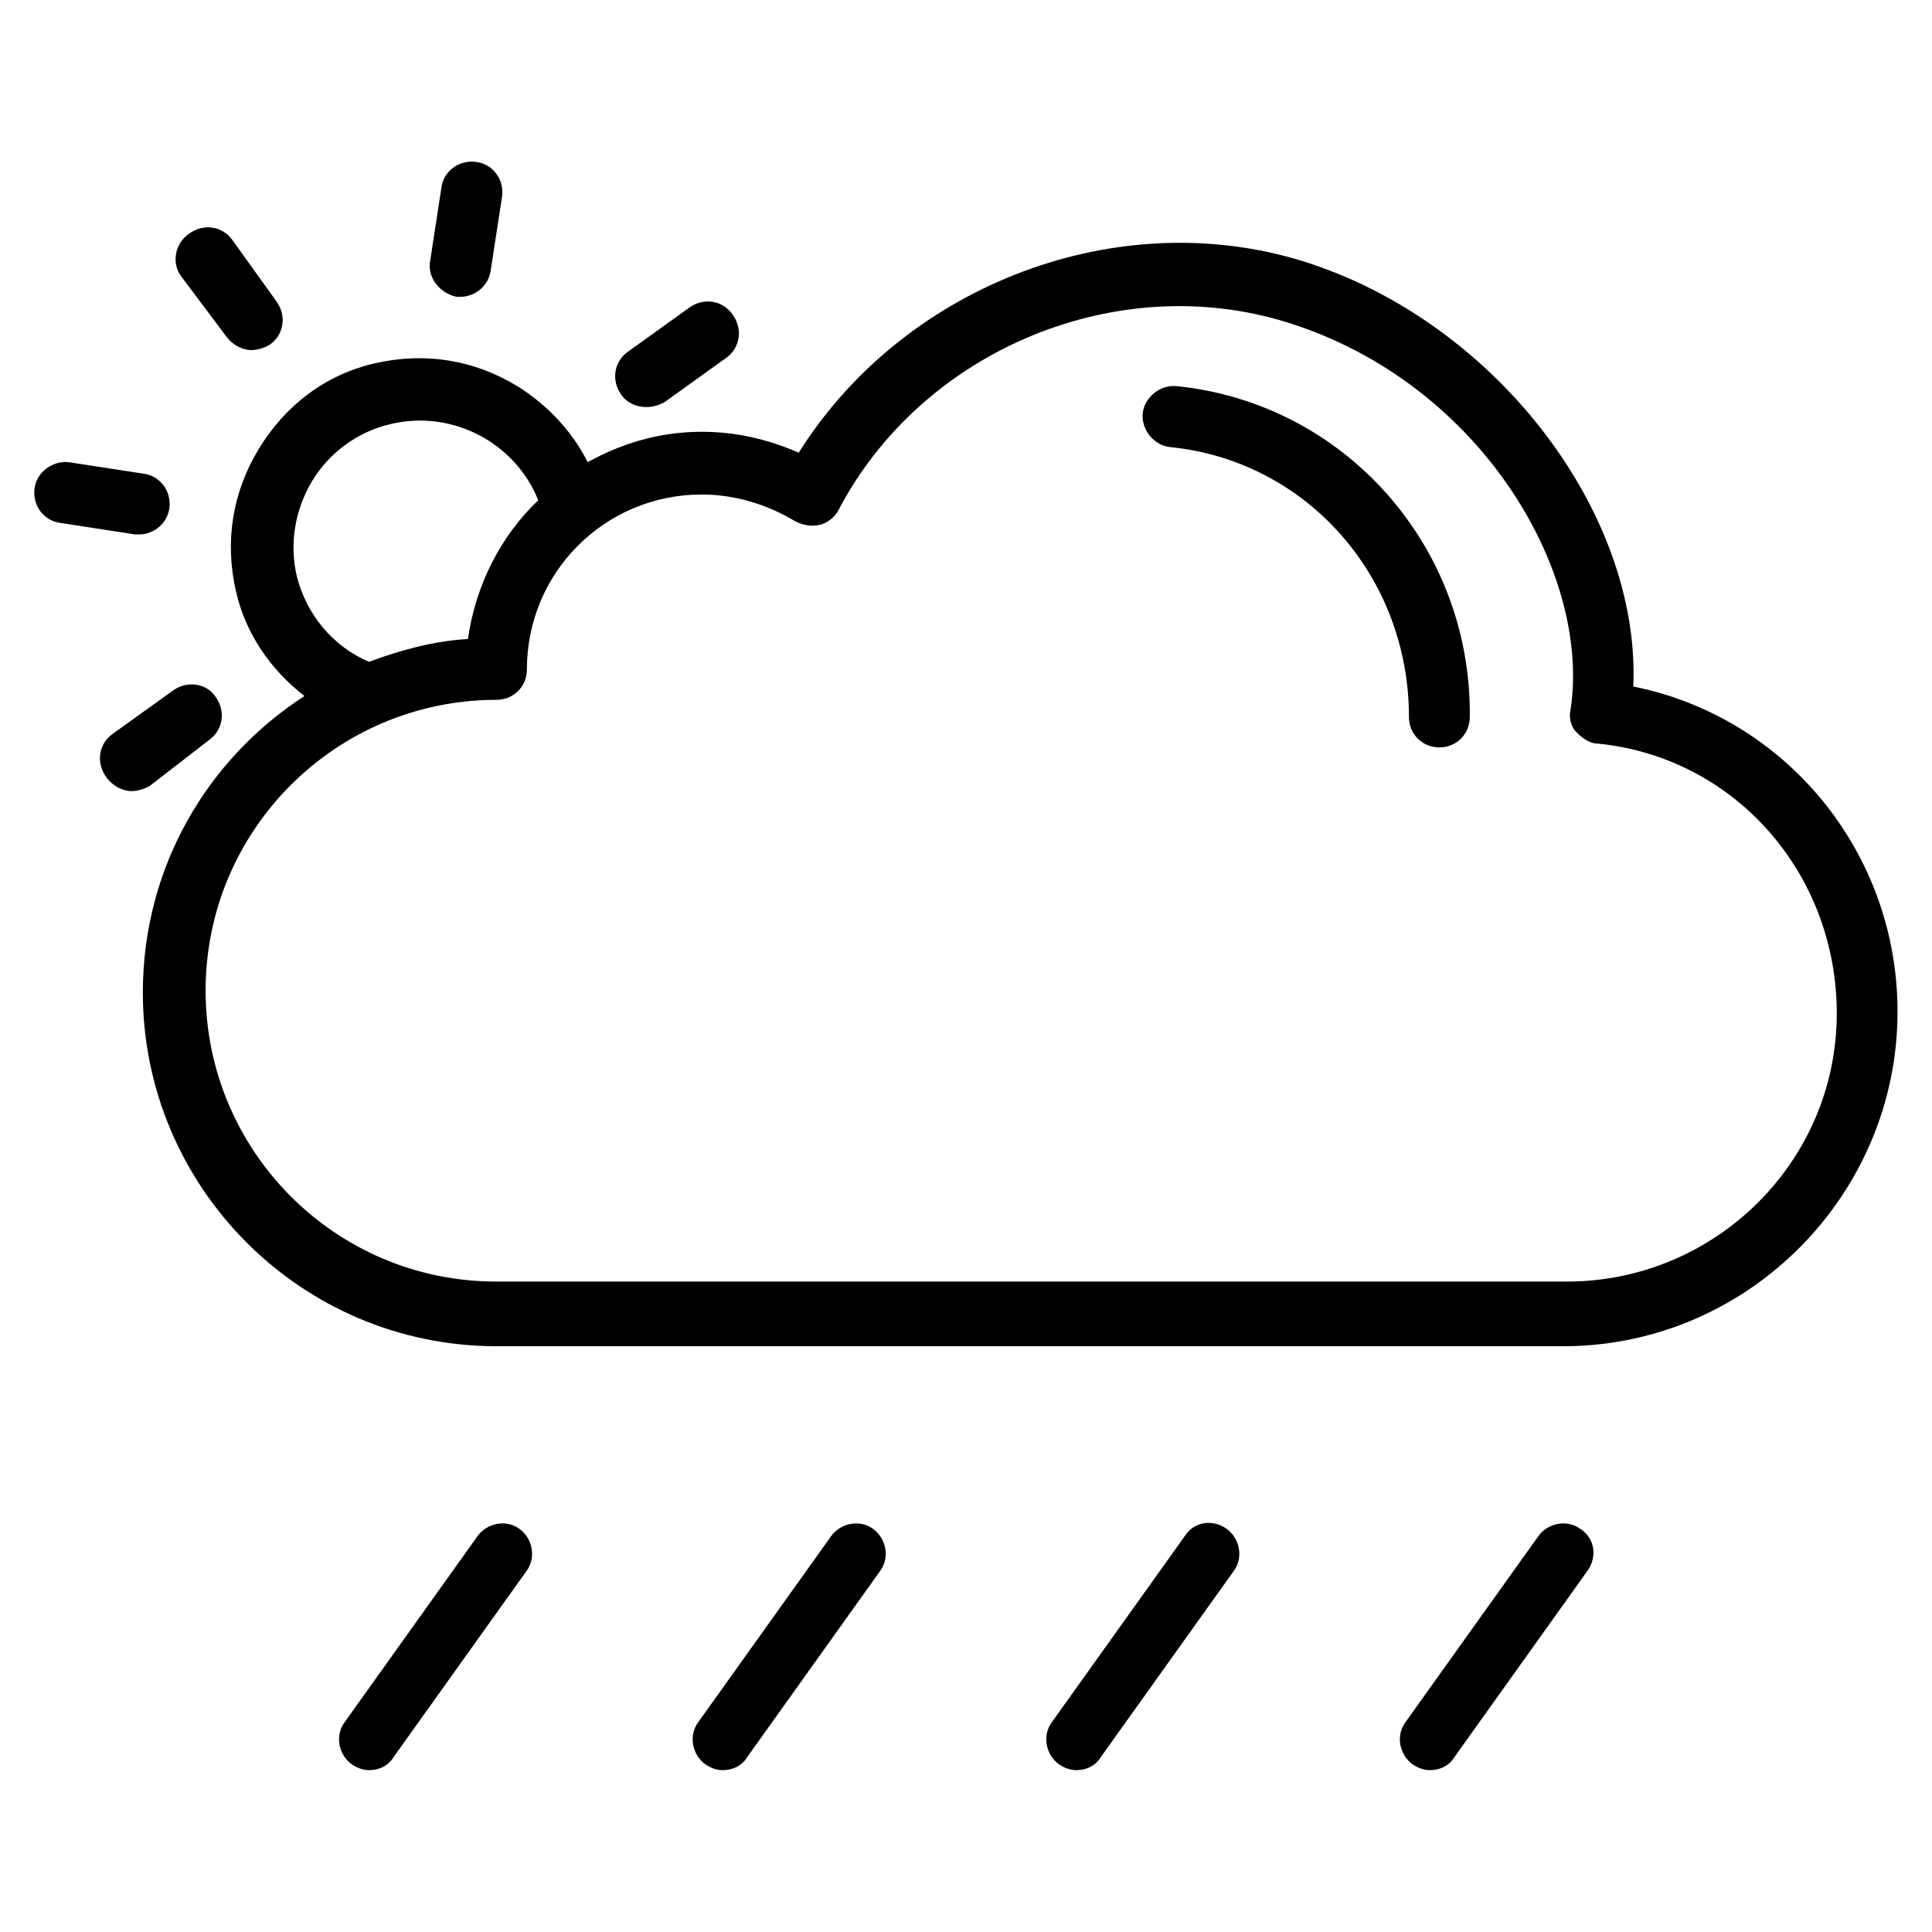
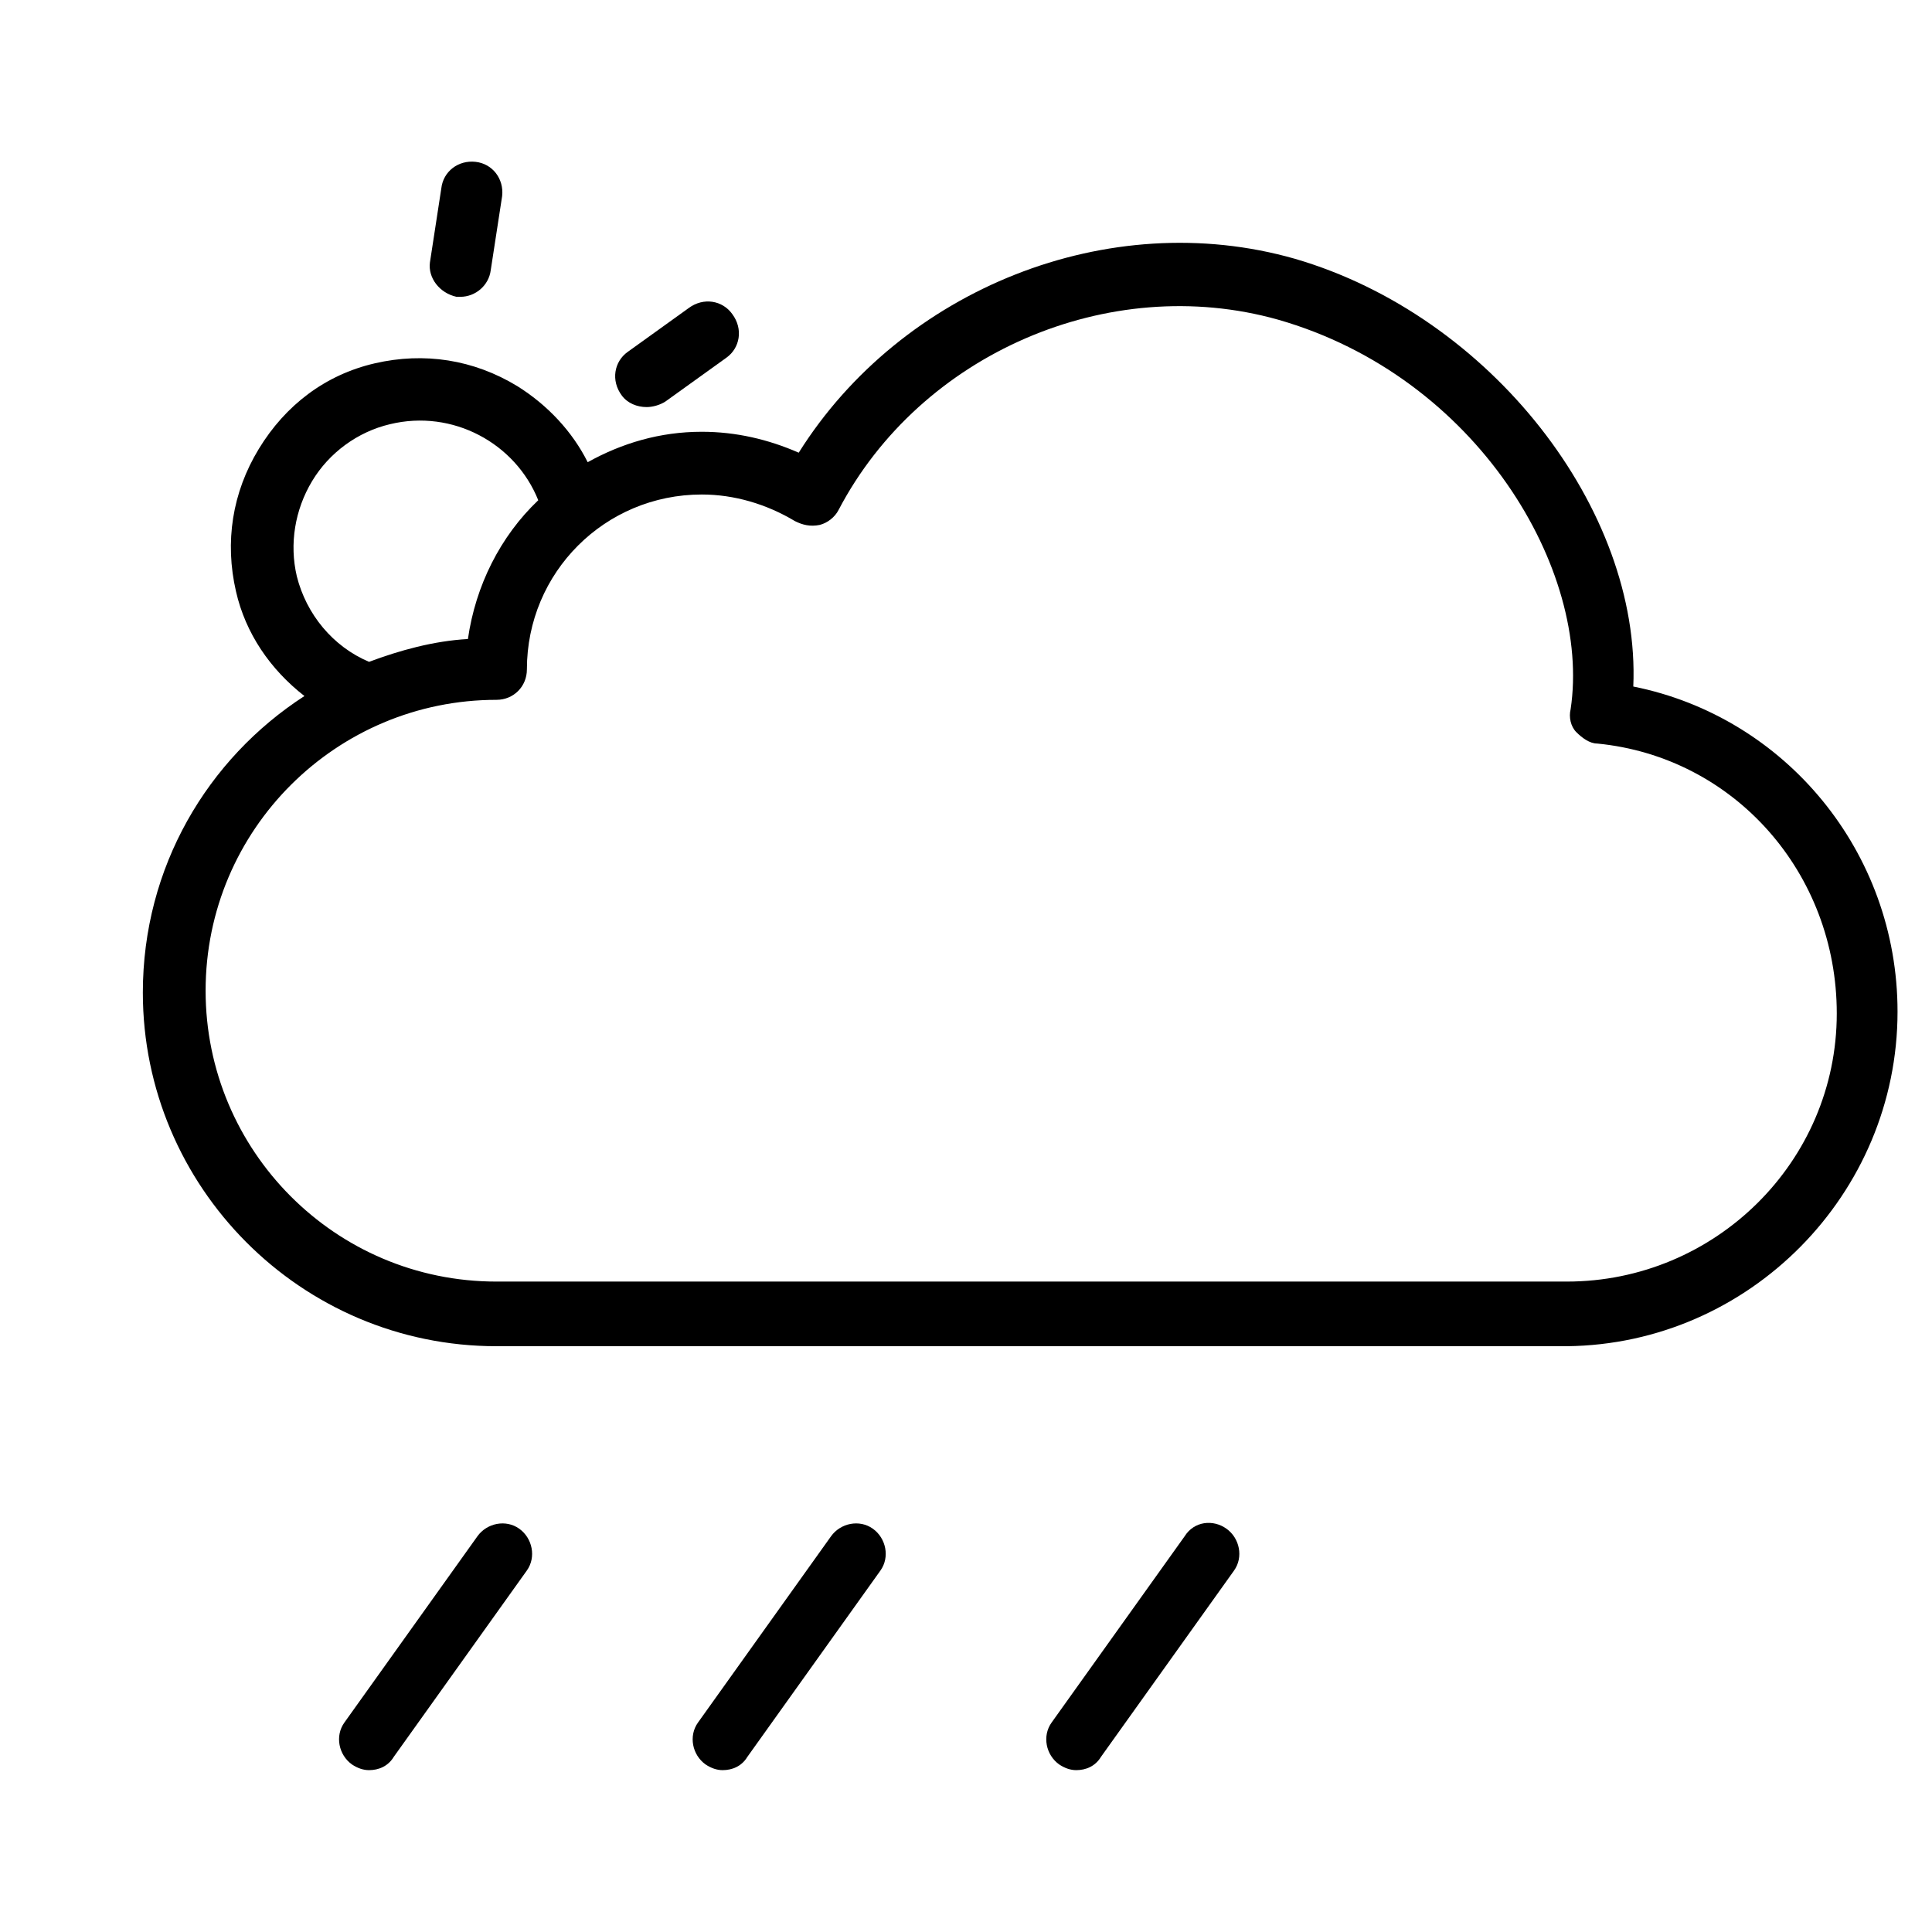
<svg xmlns="http://www.w3.org/2000/svg" fill="#000000" width="800px" height="800px" version="1.1" viewBox="144 144 512 512">
  <g>
    <path d="m576.84 325.94c2.016-46.855-37.785-98.242-89.68-113.36-49.371-14.105-104.29 8.059-131.49 51.387-8.062-3.527-16.625-5.543-25.695-5.543-11.082 0-21.16 3.023-30.23 8.062-4.031-8.062-10.578-15.113-18.641-20.152-11.586-7.055-24.688-9.07-37.785-6.047-13.098 3.023-23.68 11.082-30.73 22.672-7.055 11.586-9.07 24.688-6.047 37.785 2.519 11.082 9.07 20.656 18.137 27.711-25.695 16.625-42.824 45.344-42.824 78.594 0 51.391 41.816 93.711 93.711 93.711h283.64c48.363-0.504 87.66-40.305 87.66-88.672 0-42.32-29.723-78.09-70.027-86.152zm-354.18-29.219c-2.016-8.566-0.504-17.633 4.031-25.191s12.09-13.098 20.656-15.113c16.625-4.031 33.25 5.039 39.297 20.152-10.078 9.574-16.625 22.672-18.641 36.777-9.07 0.504-18.137 3.023-26.199 6.047-9.57-4.031-16.625-12.598-19.145-22.672zm336.55 186.91h-283.64c-42.824 0-77.082-34.762-77.082-77.082 0-42.828 34.762-77.086 77.082-77.086 4.535 0 8.062-3.527 8.062-8.062 0-25.695 20.656-46.352 46.352-46.352 8.566 0 17.129 2.519 24.688 7.055 2.016 1.008 4.031 1.512 6.551 1.008 2.016-0.504 4.031-2.016 5.039-4.031 21.664-41.312 71.539-62.977 116.38-50.383 52.898 15.113 83.129 66.504 77.586 103.28-0.504 2.016 0 4.535 1.512 6.047 1.512 1.512 3.527 3.023 5.543 3.023 36.273 3.527 63.48 34.258 63.48 71.539-0.008 39.301-32.25 71.043-71.547 71.043z" />
-     <path d="m455.92 246.34c-4.535-0.504-8.566 3.023-9.07 7.055-0.504 4.535 3.023 8.566 7.055 9.07 36.273 3.527 63.48 34.258 63.48 71.539 0 4.535 3.527 8.062 8.062 8.062 4.535 0 8.062-3.527 8.062-8.062 0.5-45.344-33.254-83.129-77.59-87.664z" />
    <path d="m264.98 222.66h1.008c4.031 0 7.559-3.023 8.062-7.055l3.023-19.648c0.504-4.535-2.519-8.566-7.055-9.07-4.535-0.504-8.566 2.519-9.07 7.055l-3.019 19.652c-0.504 4.031 2.516 8.059 7.051 9.066z" />
-     <path d="m180.84 285.63c4.031 0 7.559-3.023 8.062-7.055 0.504-4.535-2.519-8.566-7.055-9.07l-19.648-3.023c-4.027-0.5-8.562 2.523-9.066 7.059-0.504 4.535 2.519 8.566 7.055 9.07l19.648 3.023c0.5-0.004 0.5-0.004 1.004-0.004z" />
-     <path d="m204.02 233.24c1.512 2.016 4.031 3.527 6.551 3.527 1.512 0 3.527-0.504 5.039-1.512 3.527-2.519 4.535-7.559 1.512-11.586l-11.586-16.121c-2.519-3.527-7.559-4.535-11.586-1.512-3.531 2.516-4.539 7.555-2.019 11.082z" />
    <path d="m315.36 251.88c1.512 0 3.527-0.504 5.039-1.512l16.121-11.586c3.527-2.519 4.535-7.559 1.512-11.586-2.519-3.527-7.559-4.535-11.586-1.512l-16.121 11.586c-3.527 2.519-4.535 7.559-1.512 11.586 1.508 2.016 4.027 3.023 6.547 3.023z" />
-     <path d="m199.48 340.05c3.527-2.519 4.535-7.559 1.512-11.586-2.516-3.531-7.555-4.035-11.082-1.516l-16.121 11.586c-3.527 2.519-4.535 7.559-1.512 11.586 1.512 2.016 4.031 3.527 6.551 3.527 1.512 0 3.527-0.504 5.039-1.512z" />
-     <path d="m562.73 549.12c-3.527-2.519-8.566-1.512-11.082 2.016l-35.266 49.375c-2.519 3.527-1.512 8.566 2.016 11.082 1.512 1.008 3.023 1.512 4.535 1.512 2.519 0 5.039-1.008 6.551-3.527l35.266-49.375c2.512-3.523 2.008-8.562-2.019-11.082z" />
    <path d="m469.02 549.12c-3.527-2.519-8.562-2.016-11.082 2.016l-35.266 49.375c-2.519 3.527-1.512 8.566 2.016 11.082 1.512 1.008 3.023 1.512 4.535 1.512 2.519 0 5.039-1.008 6.551-3.527l35.266-49.375c2.516-3.523 1.508-8.562-2.019-11.082z" />
    <path d="m375.31 549.12c-3.527-2.519-8.566-1.512-11.082 2.016l-35.266 49.375c-2.519 3.527-1.512 8.566 2.016 11.082 1.512 1.008 3.023 1.512 4.535 1.512 2.519 0 5.039-1.008 6.551-3.527l35.266-49.375c2.516-3.523 1.508-8.562-2.019-11.082z" />
    <path d="m281.6 549.12c-3.527-2.519-8.566-1.512-11.082 2.016l-35.266 49.375c-2.519 3.527-1.512 8.566 2.016 11.082 1.512 1.008 3.023 1.512 4.535 1.512 2.519 0 5.039-1.008 6.551-3.527l35.266-49.375c2.516-3.523 1.508-8.562-2.019-11.082z" />
  </g>
</svg>